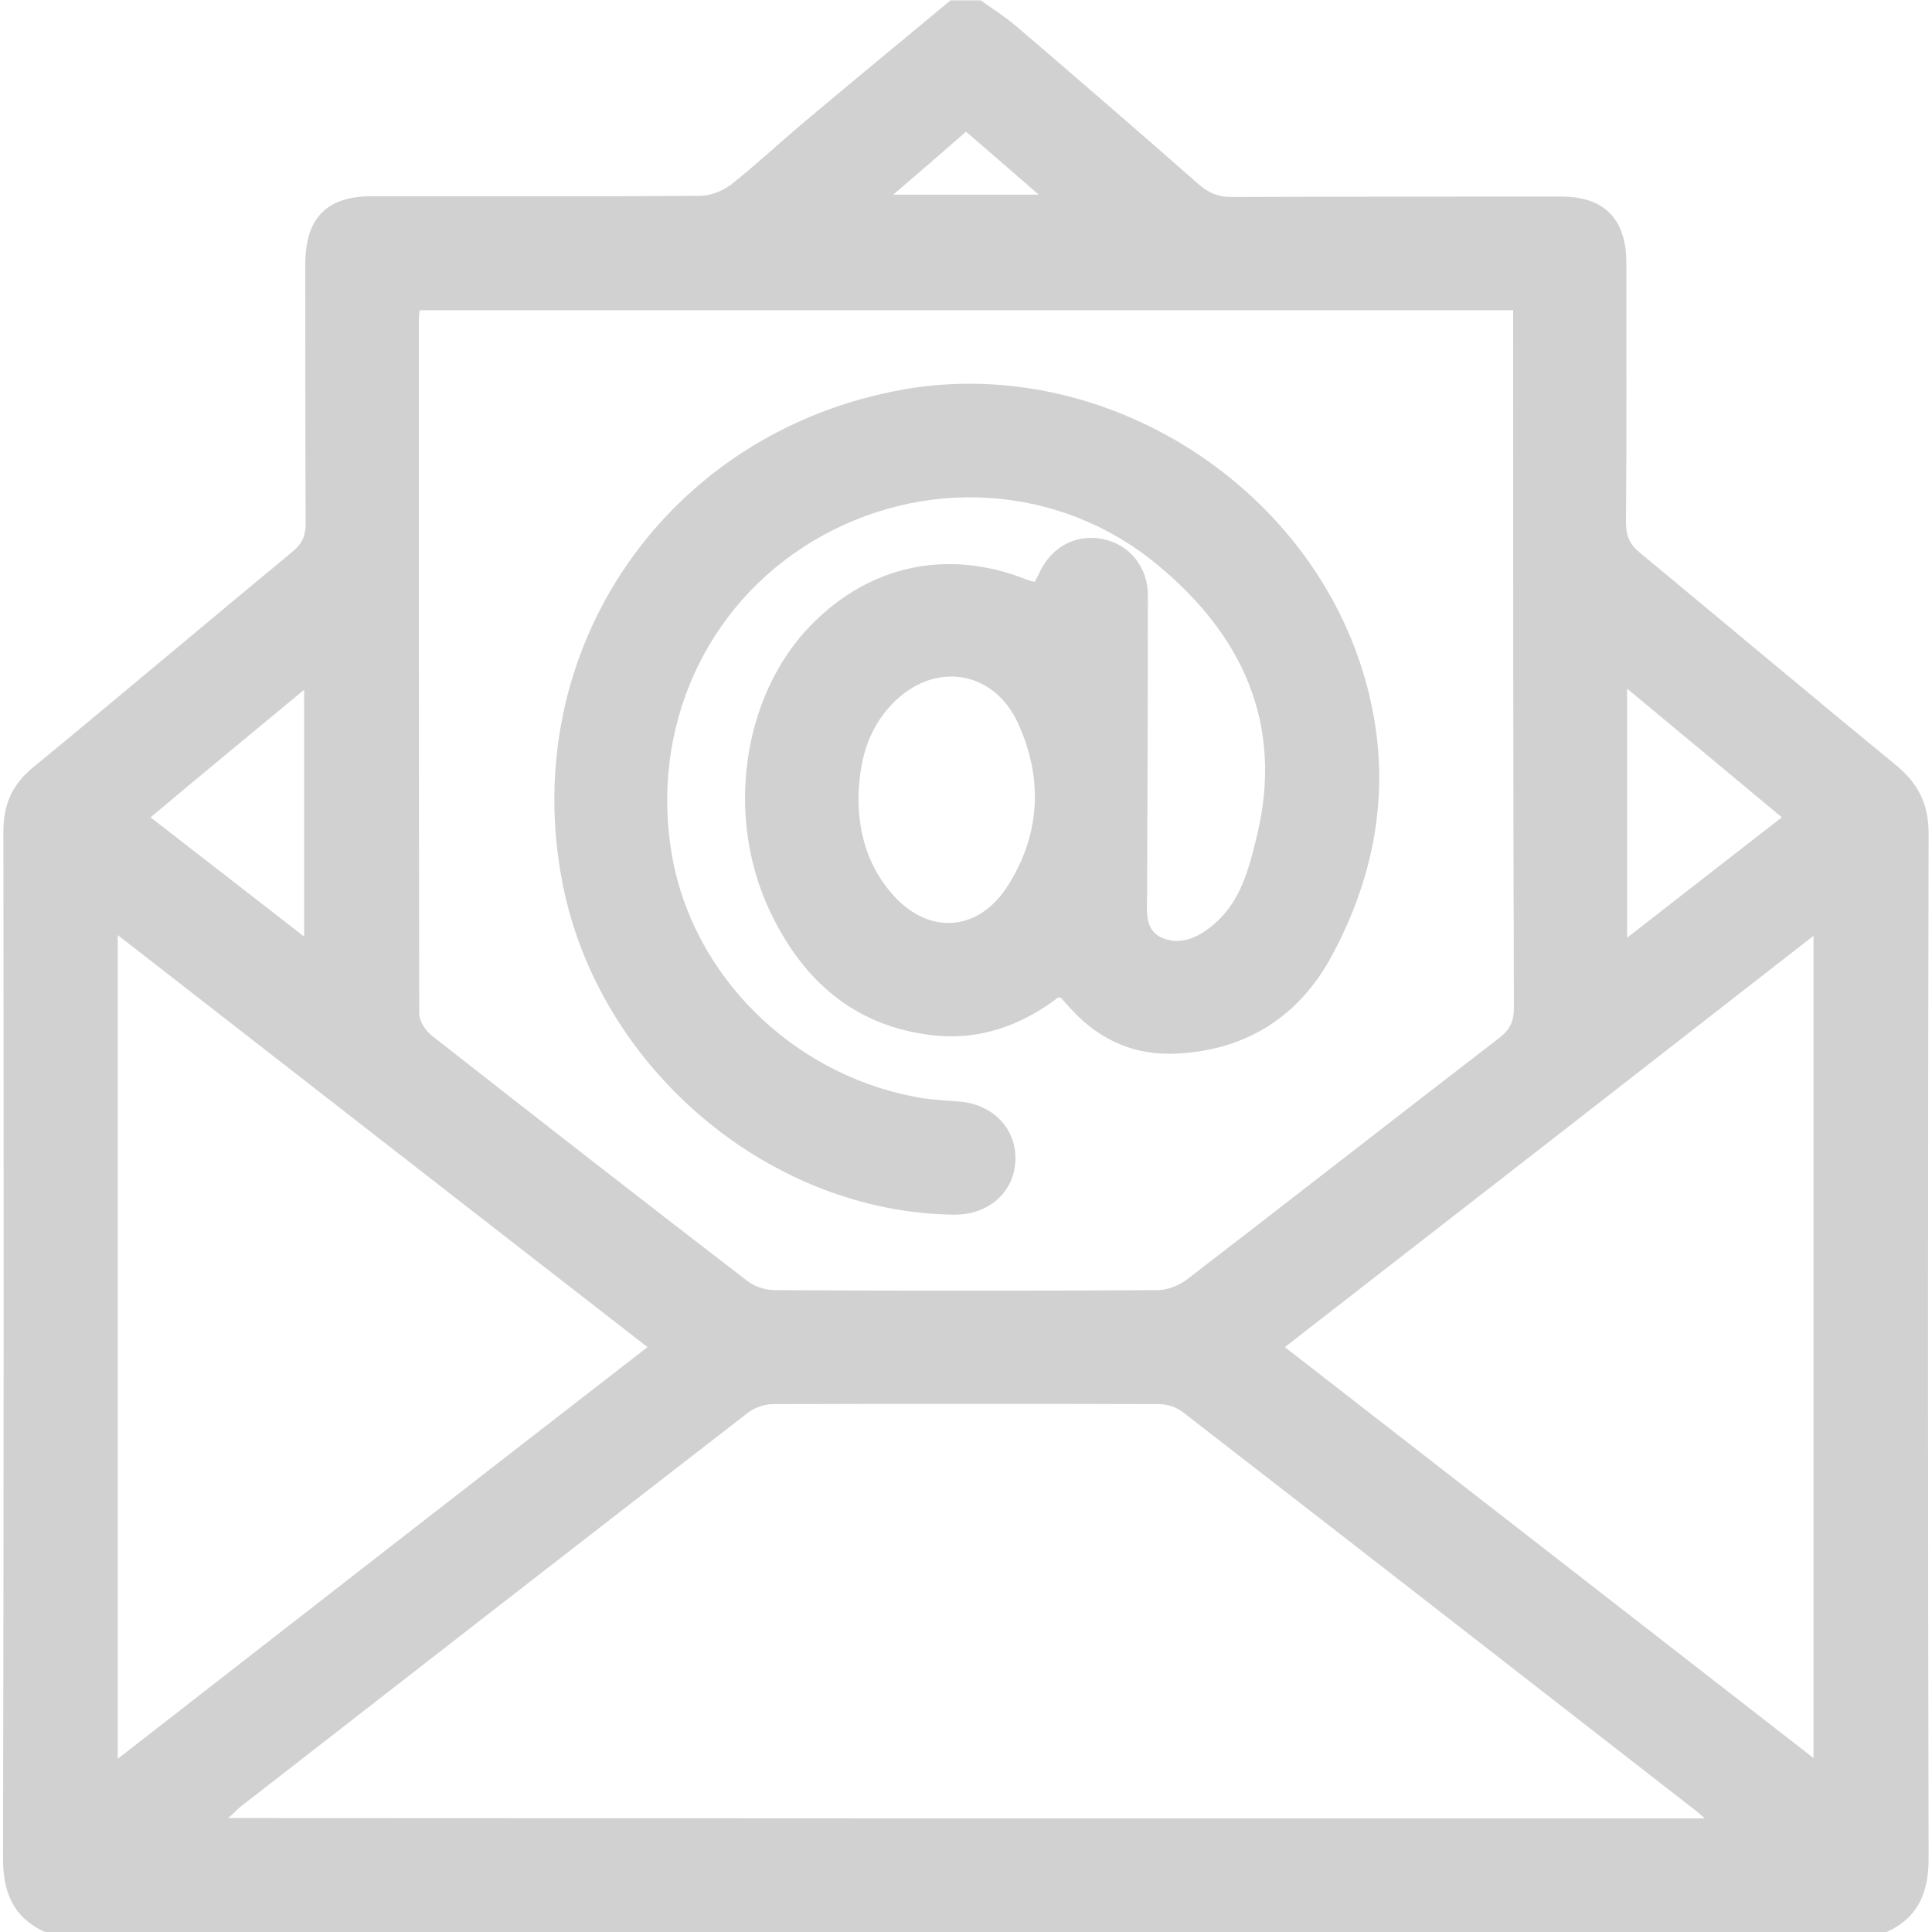
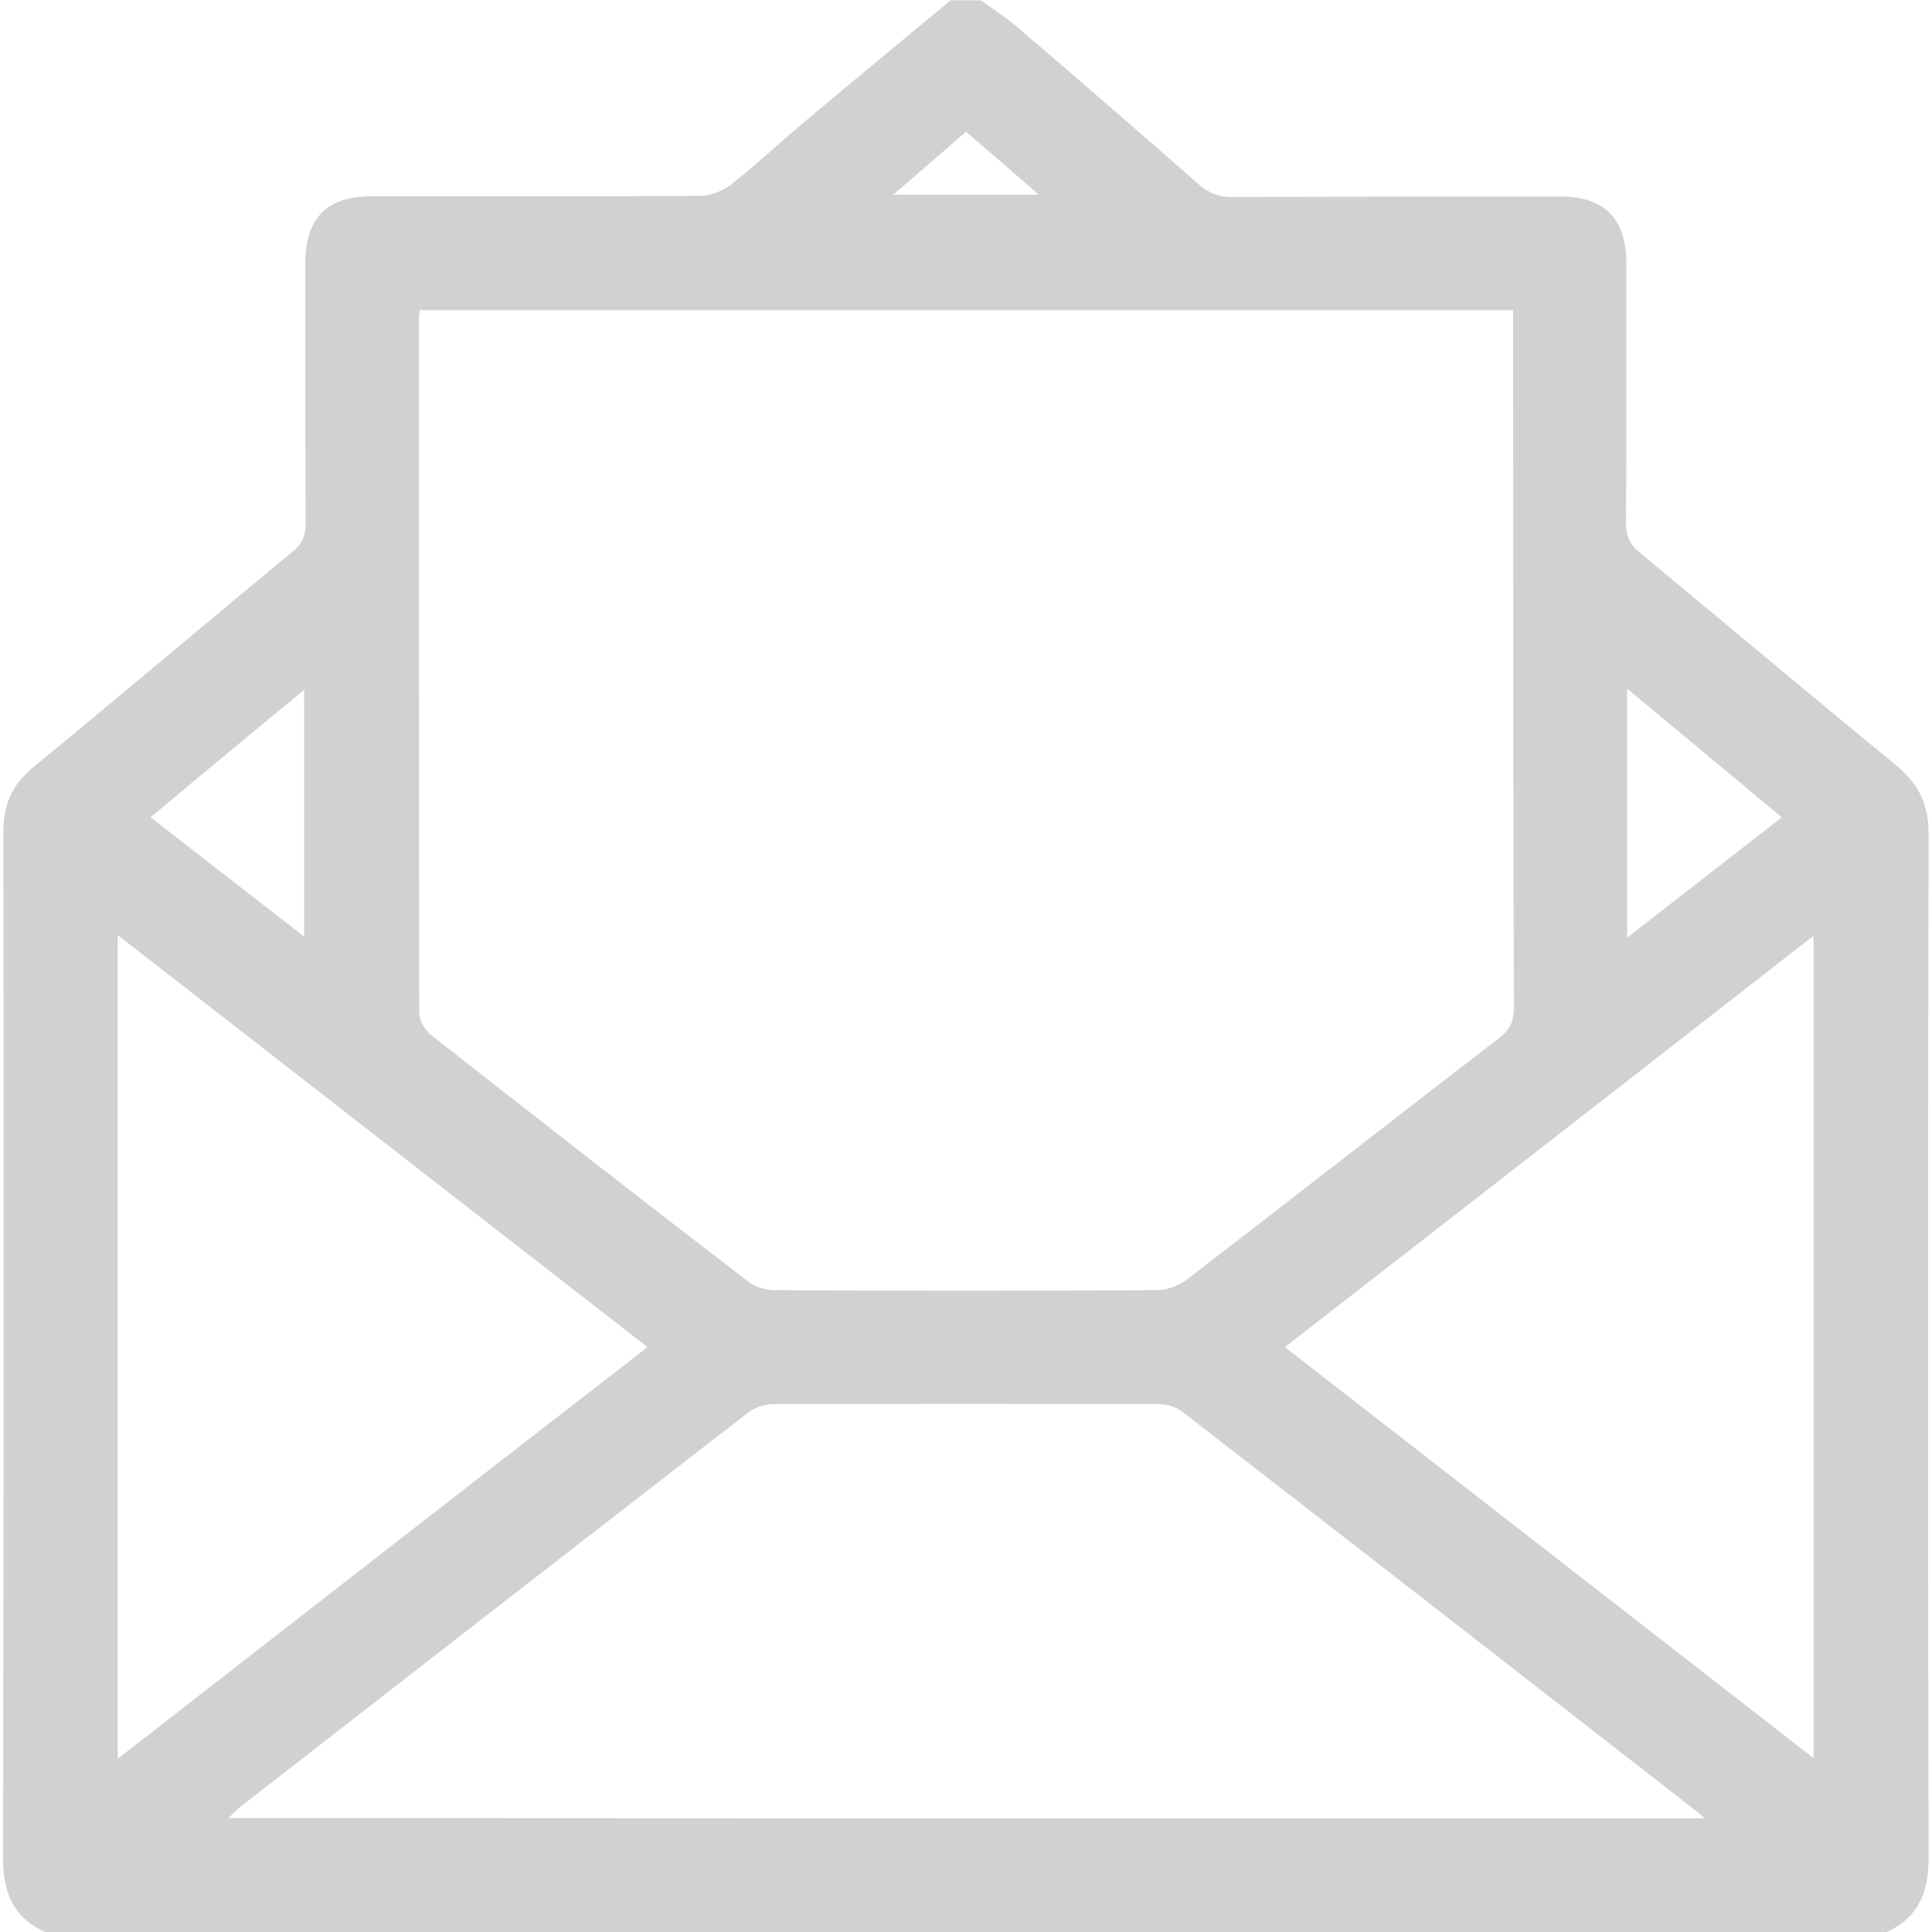
<svg xmlns="http://www.w3.org/2000/svg" version="1.1" id="Capa_1" x="0px" y="0px" viewBox="0 0 512 512" style="enable-background:new 0 0 512 512;" xml:space="preserve">
  <style type="text/css"> .st0{fill:#D1D1D1;} </style>
  <g>
    <path class="st0" d="M500,512c-162.7,0-325.4,0-488.1,0c-8.7-4-11.2-10.9-11.1-20.1C1,401.4,1,310.9,0.9,220.4 c0-7.1,2.2-12.3,7.7-16.9c23-18.9,45.8-38.2,68.8-57.2c2.6-2.1,3.6-4.2,3.6-7.5c-0.1-23-0.1-46-0.1-69C81,57.7,86.6,52,98.6,52 c29,0,58,0.1,87-0.1c2.8,0,6.1-1.4,8.3-3.1c6.9-5.5,13.4-11.6,20.1-17.2c12.6-10.6,25.3-21,37.9-31.5c2.7,0,5.3,0,8,0 c3.2,2.3,6.6,4.4,9.6,7c16.1,13.8,32.1,27.6,48,41.6c2.8,2.5,5.6,3.6,9.3,3.5c29-0.1,58-0.1,87-0.1c11.3,0,17.1,5.9,17.2,17.3 c0,23,0.1,46-0.1,69c0,3.5,0.9,5.8,3.6,8c22.7,18.8,45.3,37.8,68.1,56.5c5.9,4.9,8.5,10.3,8.5,18c-0.2,90.3-0.2,180.6,0,271 C511.2,501.1,508.7,508,500,512z M111.2,82.2c-0.1,1.2-0.2,1.8-0.2,2.5c0,61.3,0,122.6,0.1,183.9c0,2,1.7,4.6,3.4,5.9 c27.8,21.8,55.6,43.5,83.6,65c1.9,1.5,4.8,2.4,7.2,2.4c33.8,0.2,67.6,0.2,101.5,0c2.5,0,5.5-1.2,7.6-2.7 c27.7-21.3,55.3-42.9,83-64.2c2.8-2.2,3.8-4.4,3.8-7.9C401,207.2,401,147.4,401,87.6c0-1.8,0-3.5,0-5.4 C304.1,82.2,207.9,82.2,111.2,82.2z M451.8,481.9c-1.6-1.4-2.3-2-3.1-2.6c-45.1-35.1-90.2-70.2-135.4-105.2c-1.7-1.3-4.2-2-6.3-2 c-34-0.1-68-0.1-102,0c-2.3,0-5,0.9-6.8,2.3C153.5,409,108.7,443.8,64,478.6c-1.1,0.8-2,1.9-3.5,3.2 C191.1,481.9,320.9,481.9,451.8,481.9z M31.2,247.8c0,73.1,0,145.2,0,218.3c47-36.6,93.4-72.7,140.4-109.1 C124.7,320.6,78.4,284.5,31.2,247.8z M340.5,357c47,36.5,93.4,72.6,140.1,108.9c0-73,0-145.2,0-217.9 C433.8,284.5,387.5,320.5,340.5,357z M431.2,248.5c14.1-11,27.4-21.3,41-31.9c-13.7-11.4-27-22.5-41-34.1 C431.2,204.9,431.2,226.1,431.2,248.5z M39.9,216.6c13.7,10.6,27,21,40.7,31.6c0-22.2,0-43.5,0-65.4 C66.8,194.2,53.6,205.1,39.9,216.6z M236.7,51.6c13.3,0,25.5,0,38.6,0c-6.8-5.9-12.9-11.2-19.3-16.7 C249.7,40.4,243.6,45.7,236.7,51.6z" />
-     <path class="st0" d="M280.5,264.3c-9.9,7.5-21.1,11.6-33.8,10c-20.6-2.5-34.1-14.7-42.7-32.9c-11.9-25.2-7.2-57.1,10.8-75.6 c15.6-16.1,36.4-20.5,57.3-12.2c0.6,0.2,1.2,0.4,2.1,0.6c0.6-1.1,1.1-2.1,1.6-3.1c3.4-6.7,10.1-9.8,17.1-8.1 c6.6,1.6,11.3,7.4,11.3,14.7c0,26.3-0.1,52.7-0.2,79c0,4.5-0.9,9.8,4.1,11.9c5.2,2.1,10.1-0.5,14.1-4.1c6.7-6,8.8-14.4,10.8-22.6 c7.4-30-3.8-53.8-26.6-72.5c-26-21.3-62.1-23.2-90.8-6.1c-28.7,17.1-43.4,49.8-37.5,83.5c5.5,31.5,31.5,57.5,64,63.8 c3.9,0.8,7.9,1,11.9,1.3c9,0.6,15.3,7.1,15.1,15.4c-0.2,8.6-7.1,14.7-16.3,14.6c-49-0.6-94.1-38.8-103.7-87.7 c-12.2-62.1,27.7-119.9,90.4-131C295,93.5,352,131.7,363.5,187c4.9,23.3,0.6,45.6-10.5,66.2c-8.6,16-22.5,25.1-41.1,26 c-11,0.6-20.2-3.4-27.7-11.4c-1-1.1-2-2.2-3-3.3C281.1,264.5,280.9,264.4,280.5,264.3z M227.5,211.5c0,8.4,2.1,17.3,8.4,24.8 c9.7,11.7,23.4,11,31.4-1.9c8.4-13.5,9.1-28,2.6-42.5c-6.5-14.5-22.5-16.8-33.5-5.3C230.1,193.2,227.7,201.4,227.5,211.5z" />
  </g>
</svg>